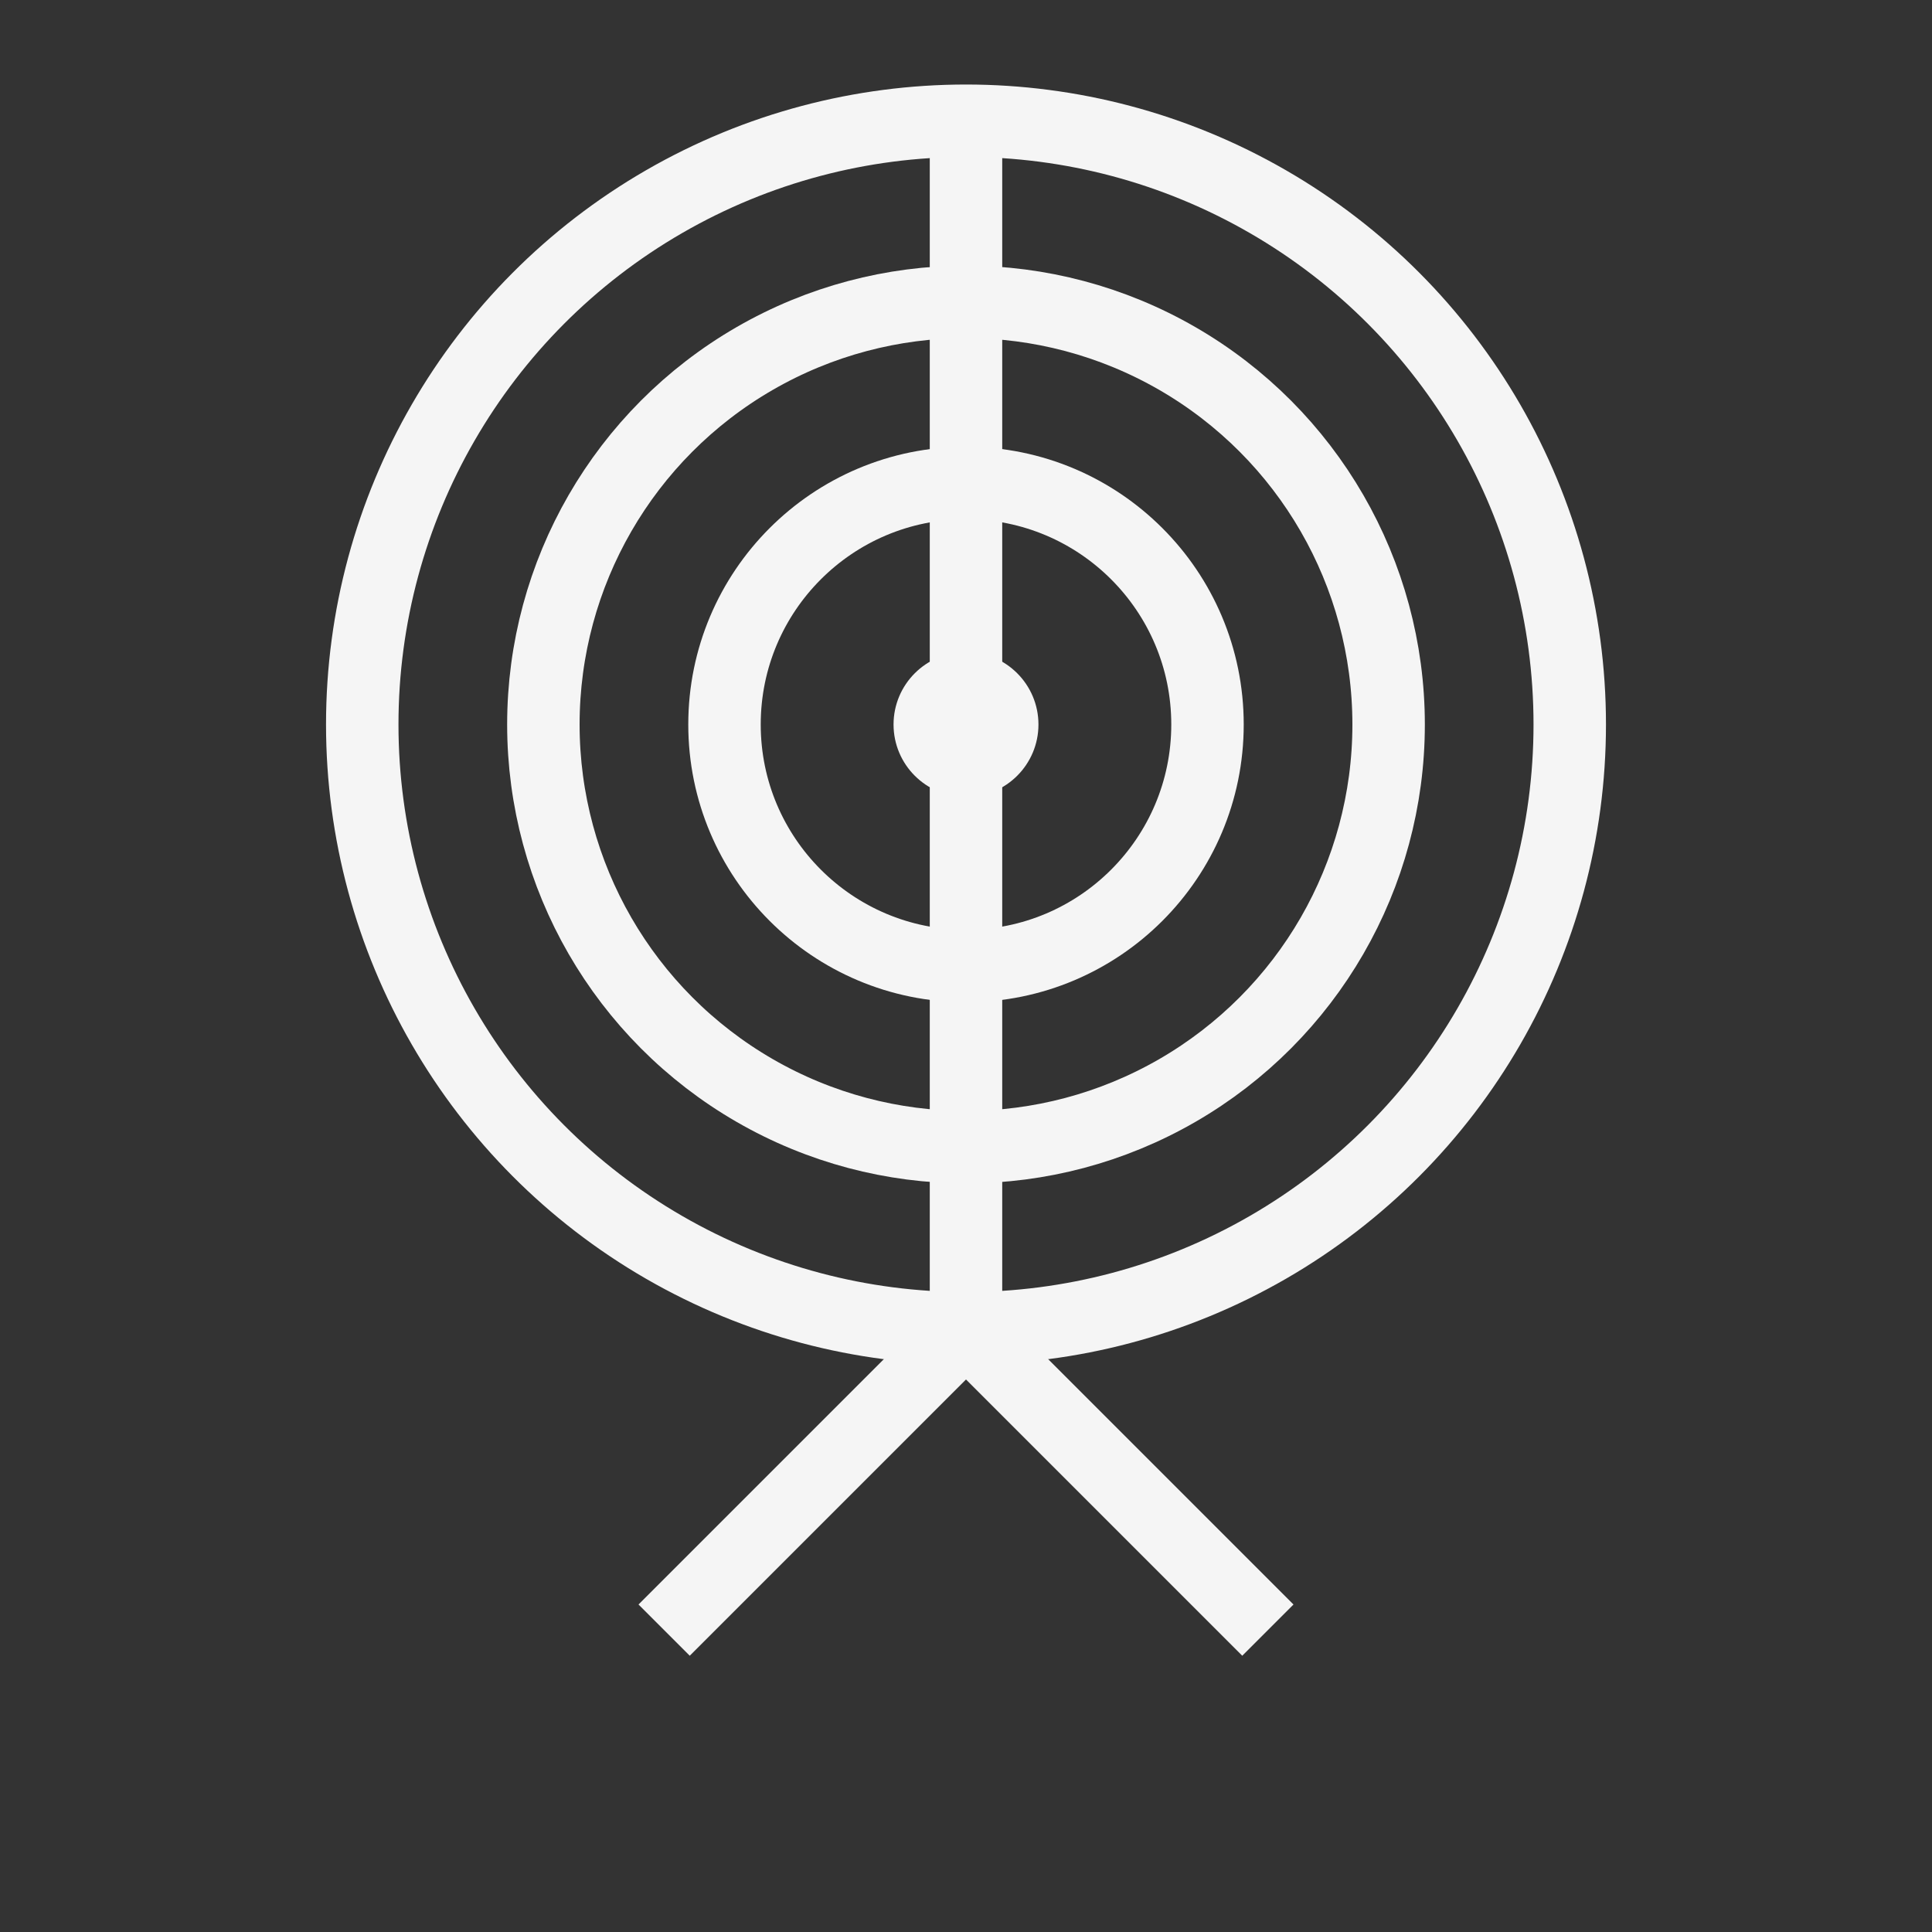
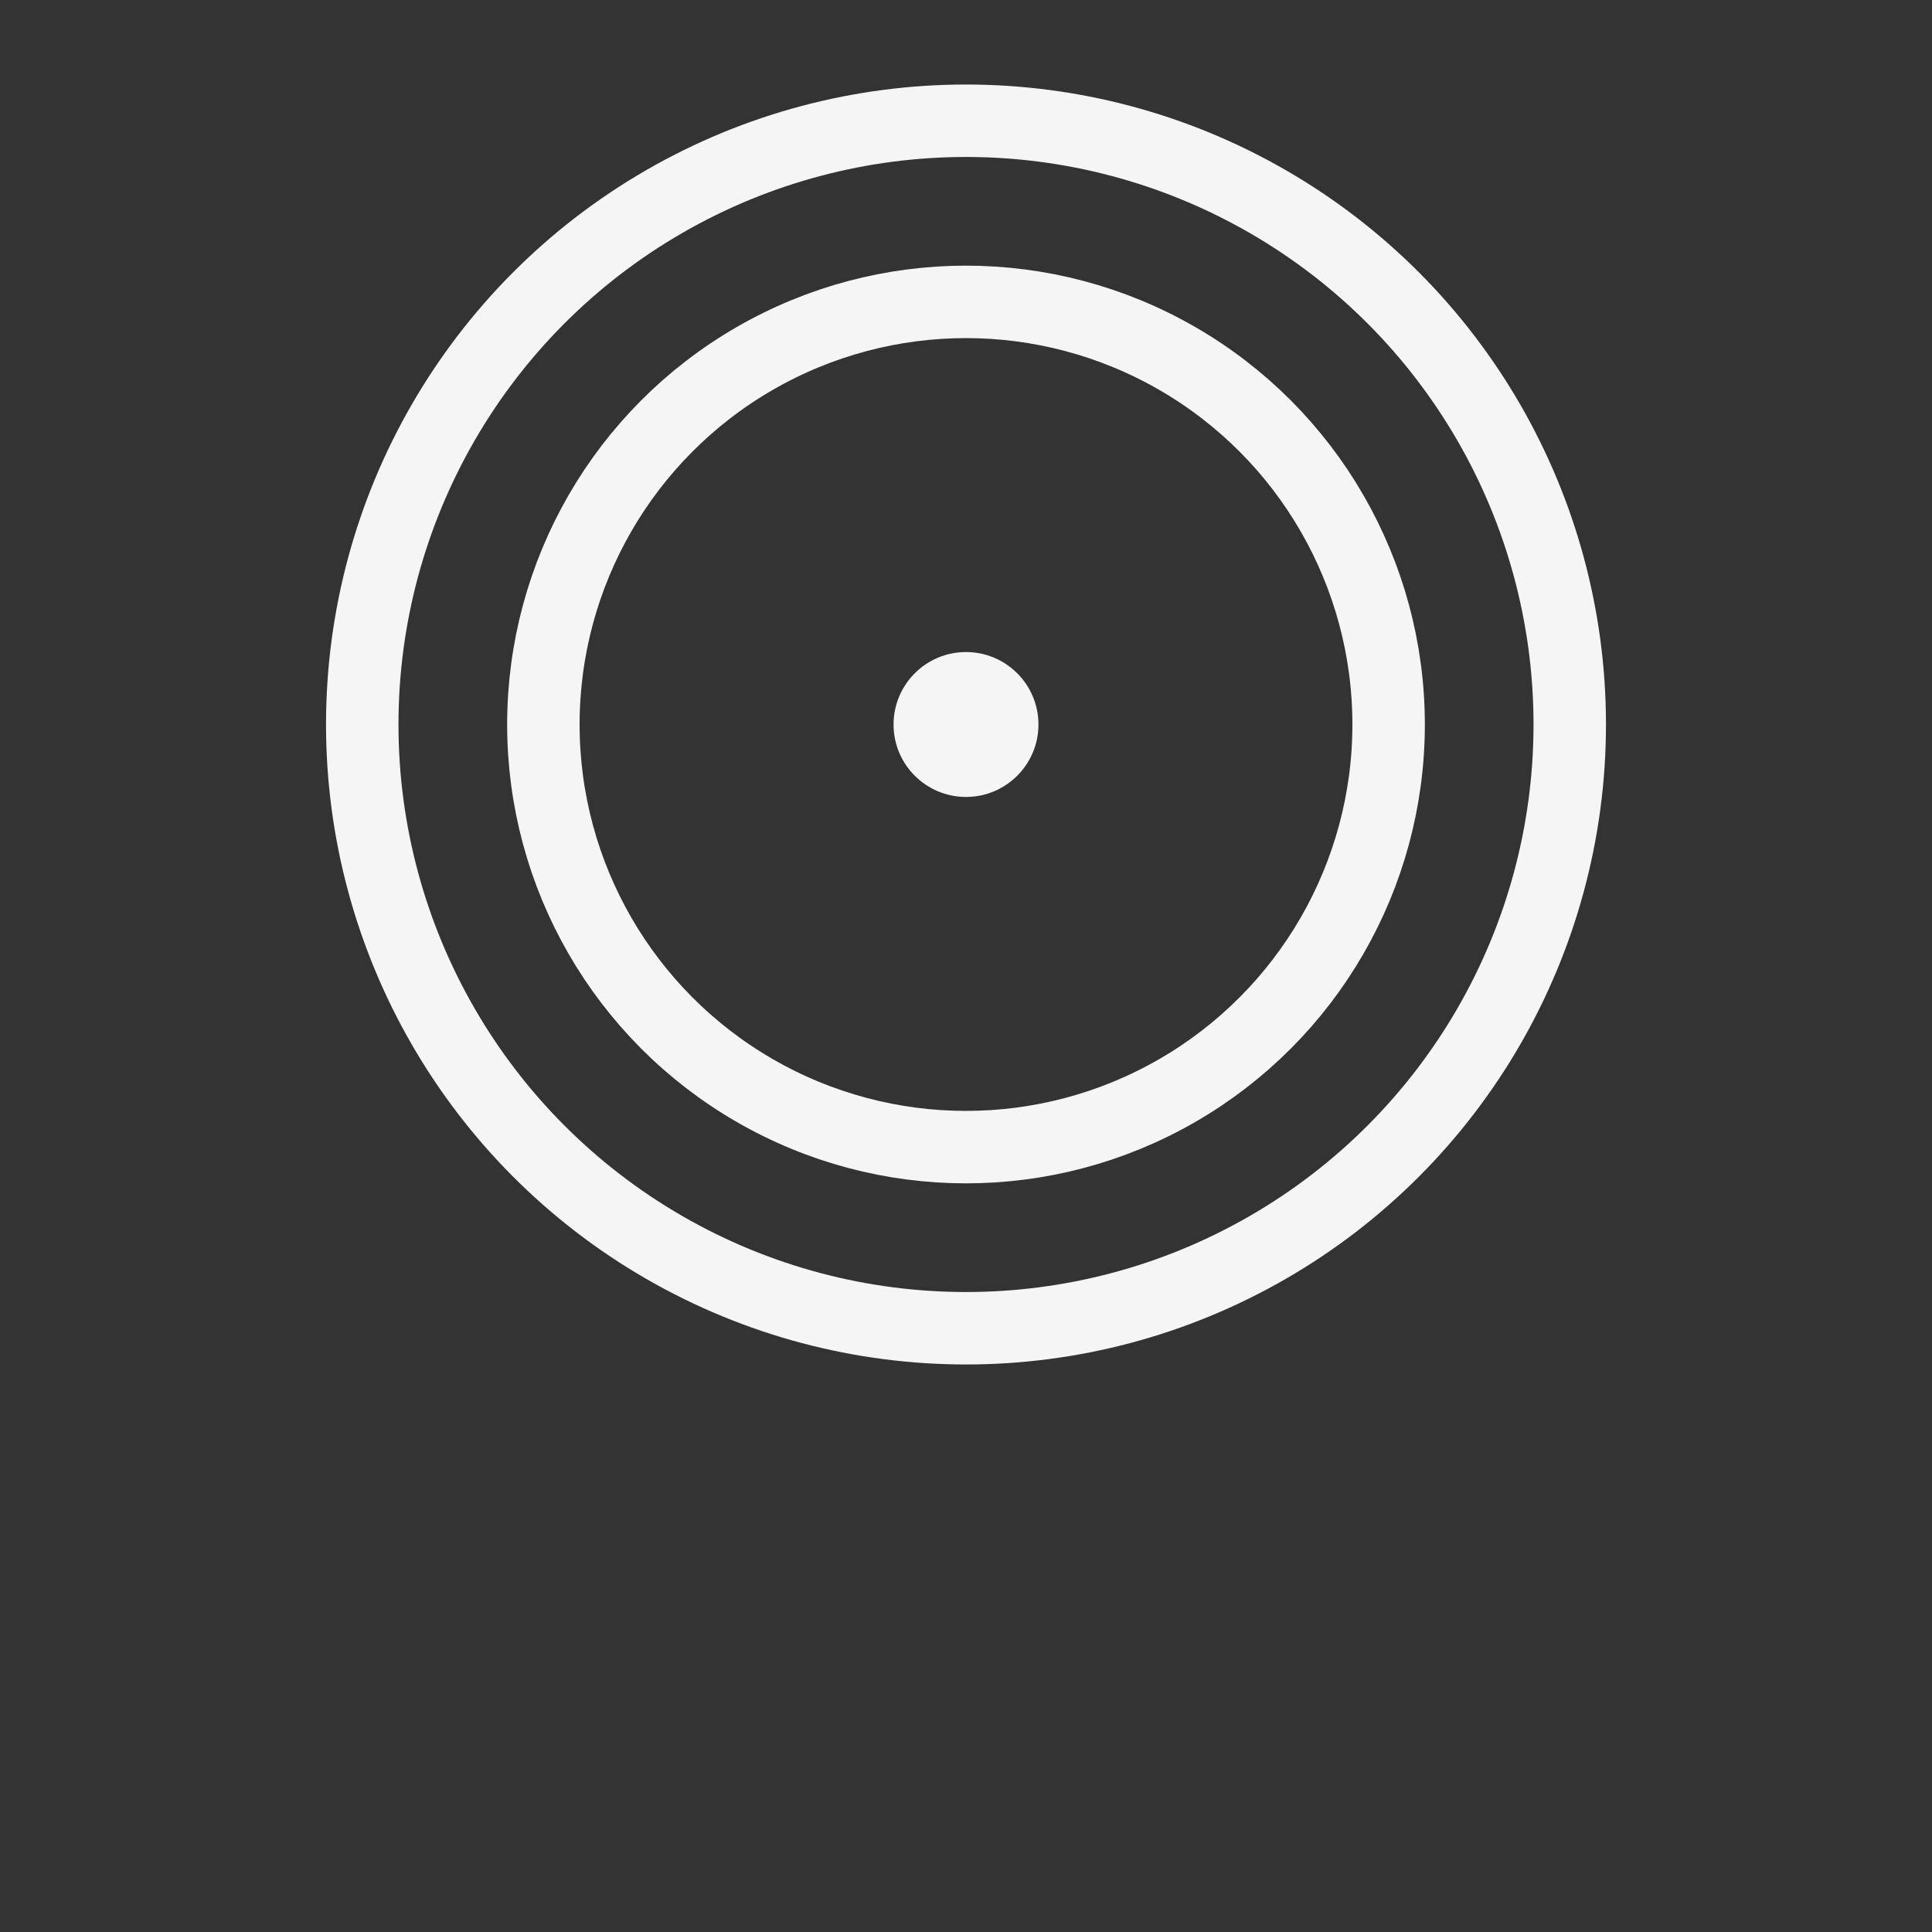
<svg xmlns="http://www.w3.org/2000/svg" width="32" height="32" viewBox="0 0 32 32" fill="none">
  <rect x="0" y="0" width="32" height="32" fill="#333333" stroke="none" />
  <circle cx="16" cy="12" r="10" stroke="#f5f5f5" stroke-width="1.2" fill="none" />
  <circle cx="16" cy="12" r="7" stroke="#f5f5f5" stroke-width="1.2" fill="none" />
-   <circle cx="16" cy="12" r="4" stroke="#f5f5f5" stroke-width="1.2" fill="none" />
  <circle cx="16" cy="12" r="1.2" fill="#f5f5f5" />
-   <line x1="16" y1="2" x2="16" y2="22" stroke="#f5f5f5" stroke-width="1.2" />
-   <line x1="16" y1="22" x2="11" y2="27" stroke="#f5f5f5" stroke-width="1.2" />
-   <line x1="16" y1="22" x2="21" y2="27" stroke="#f5f5f5" stroke-width="1.2" />
</svg>